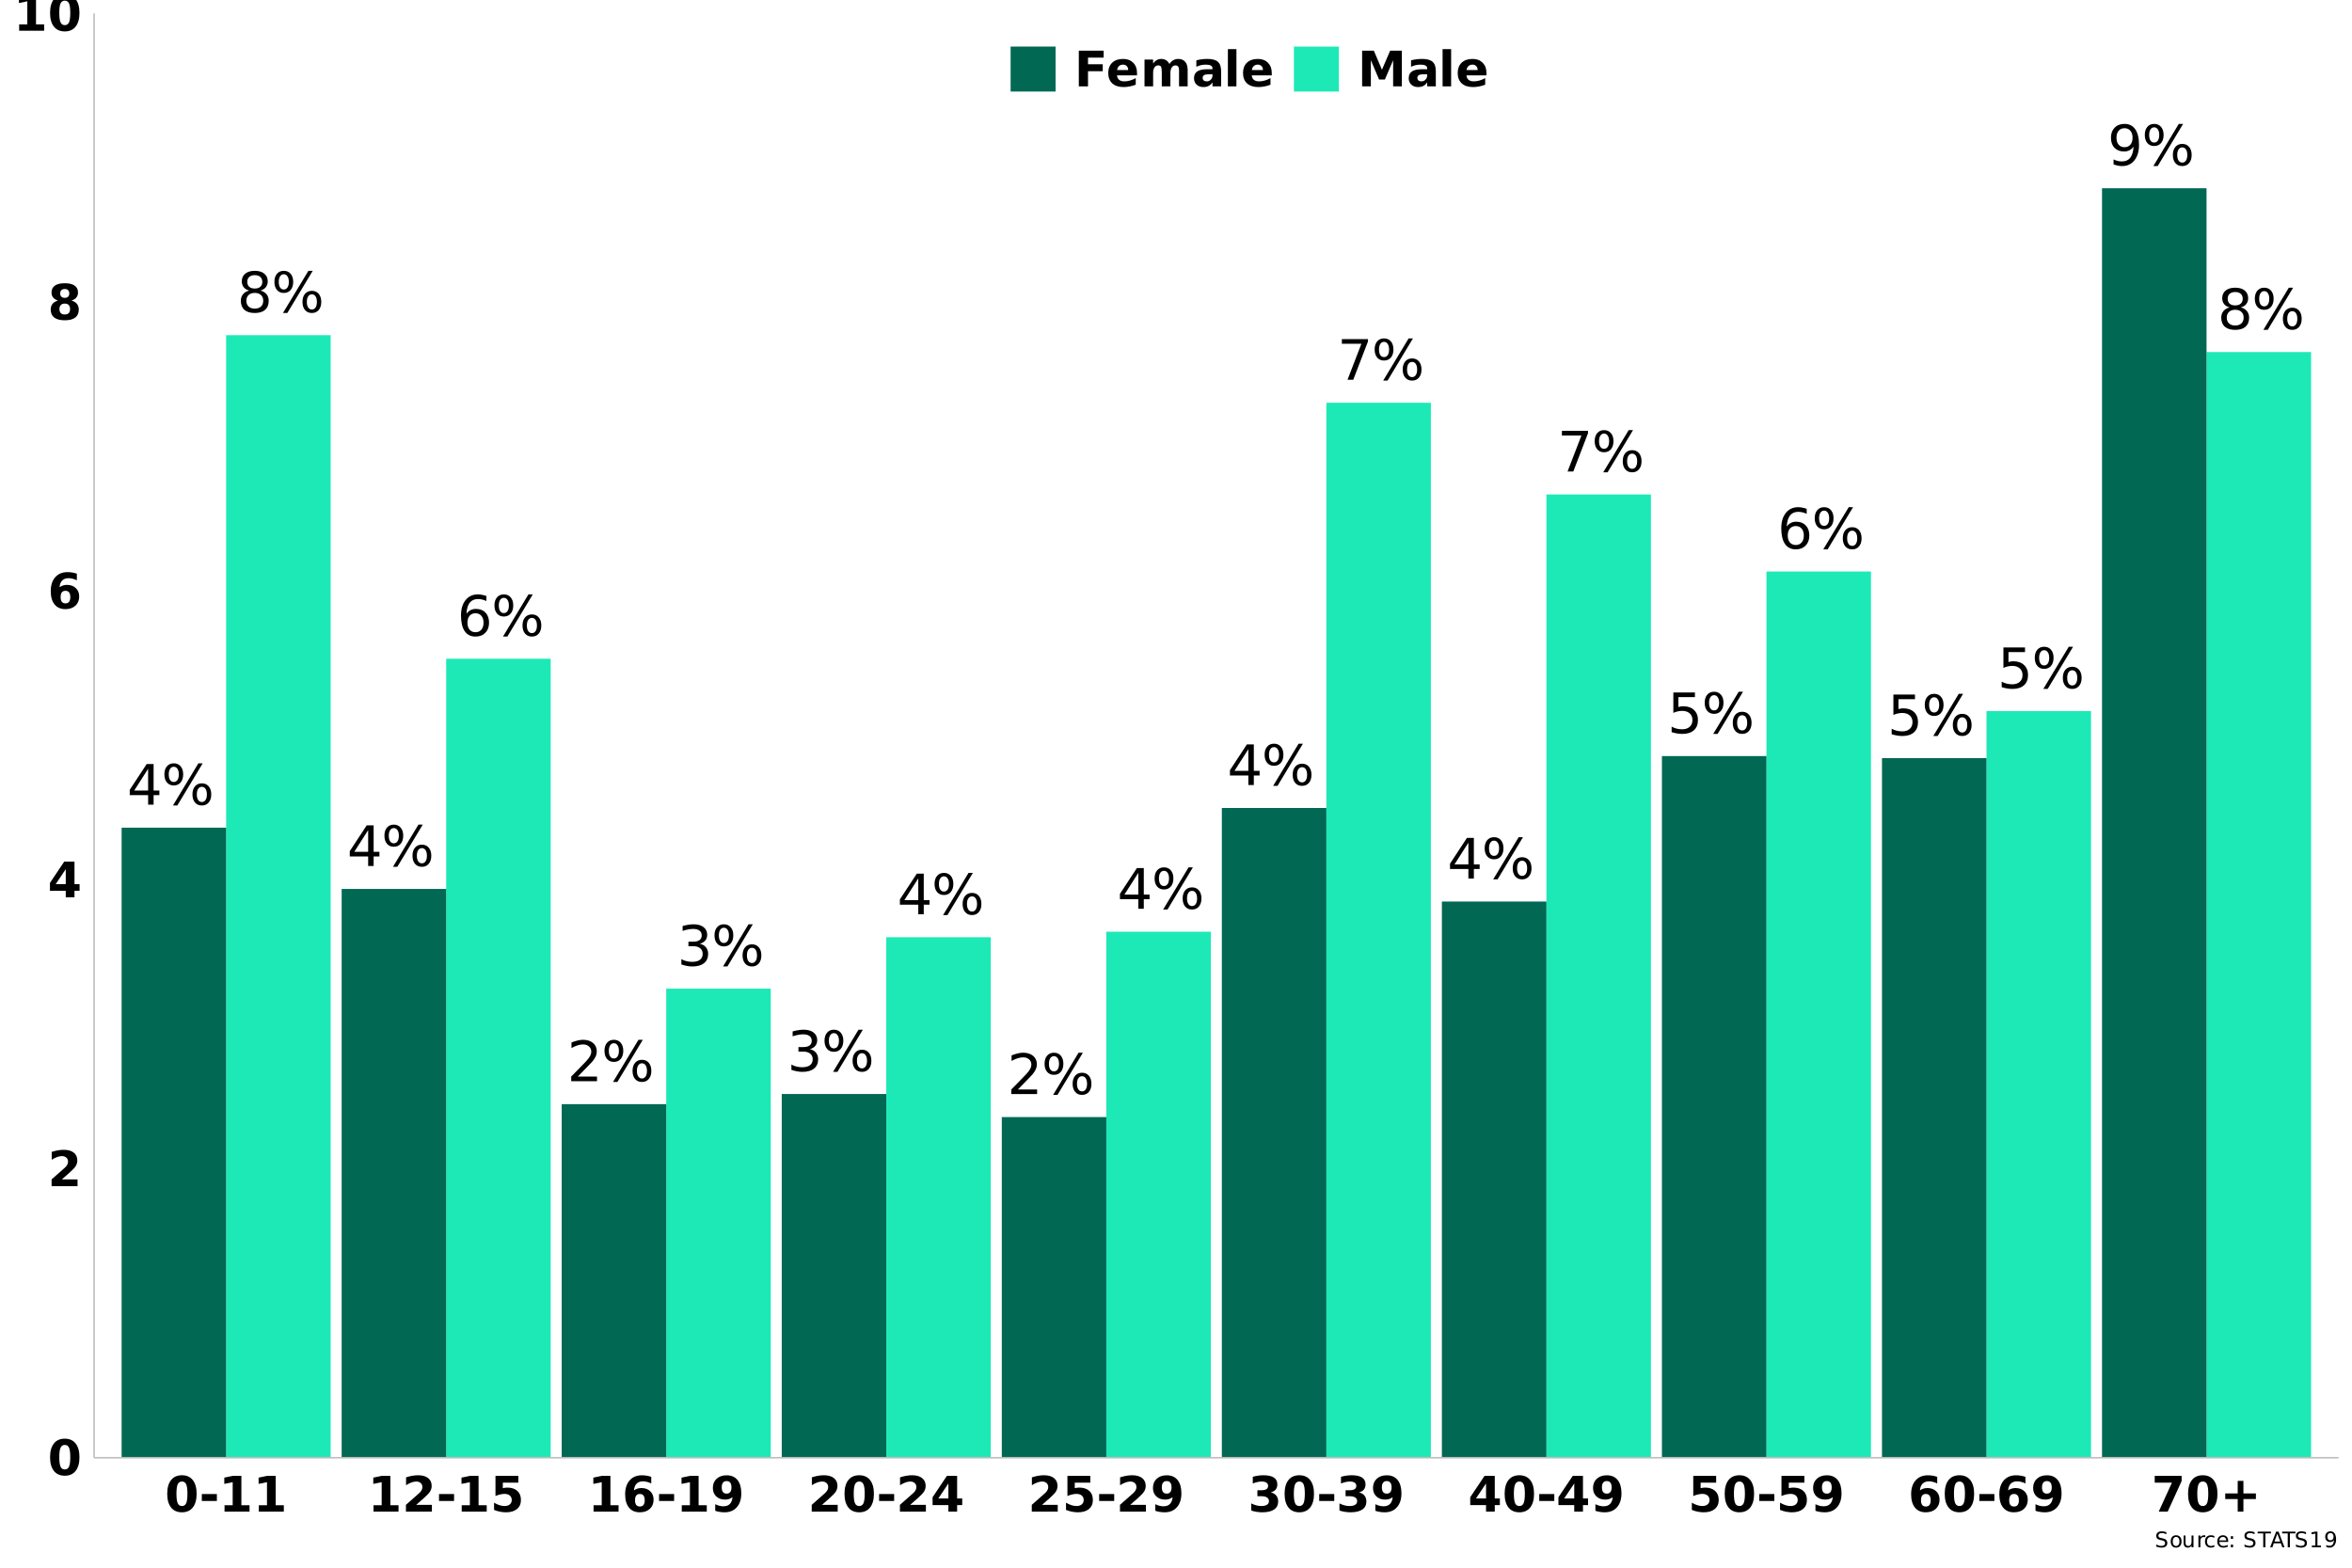
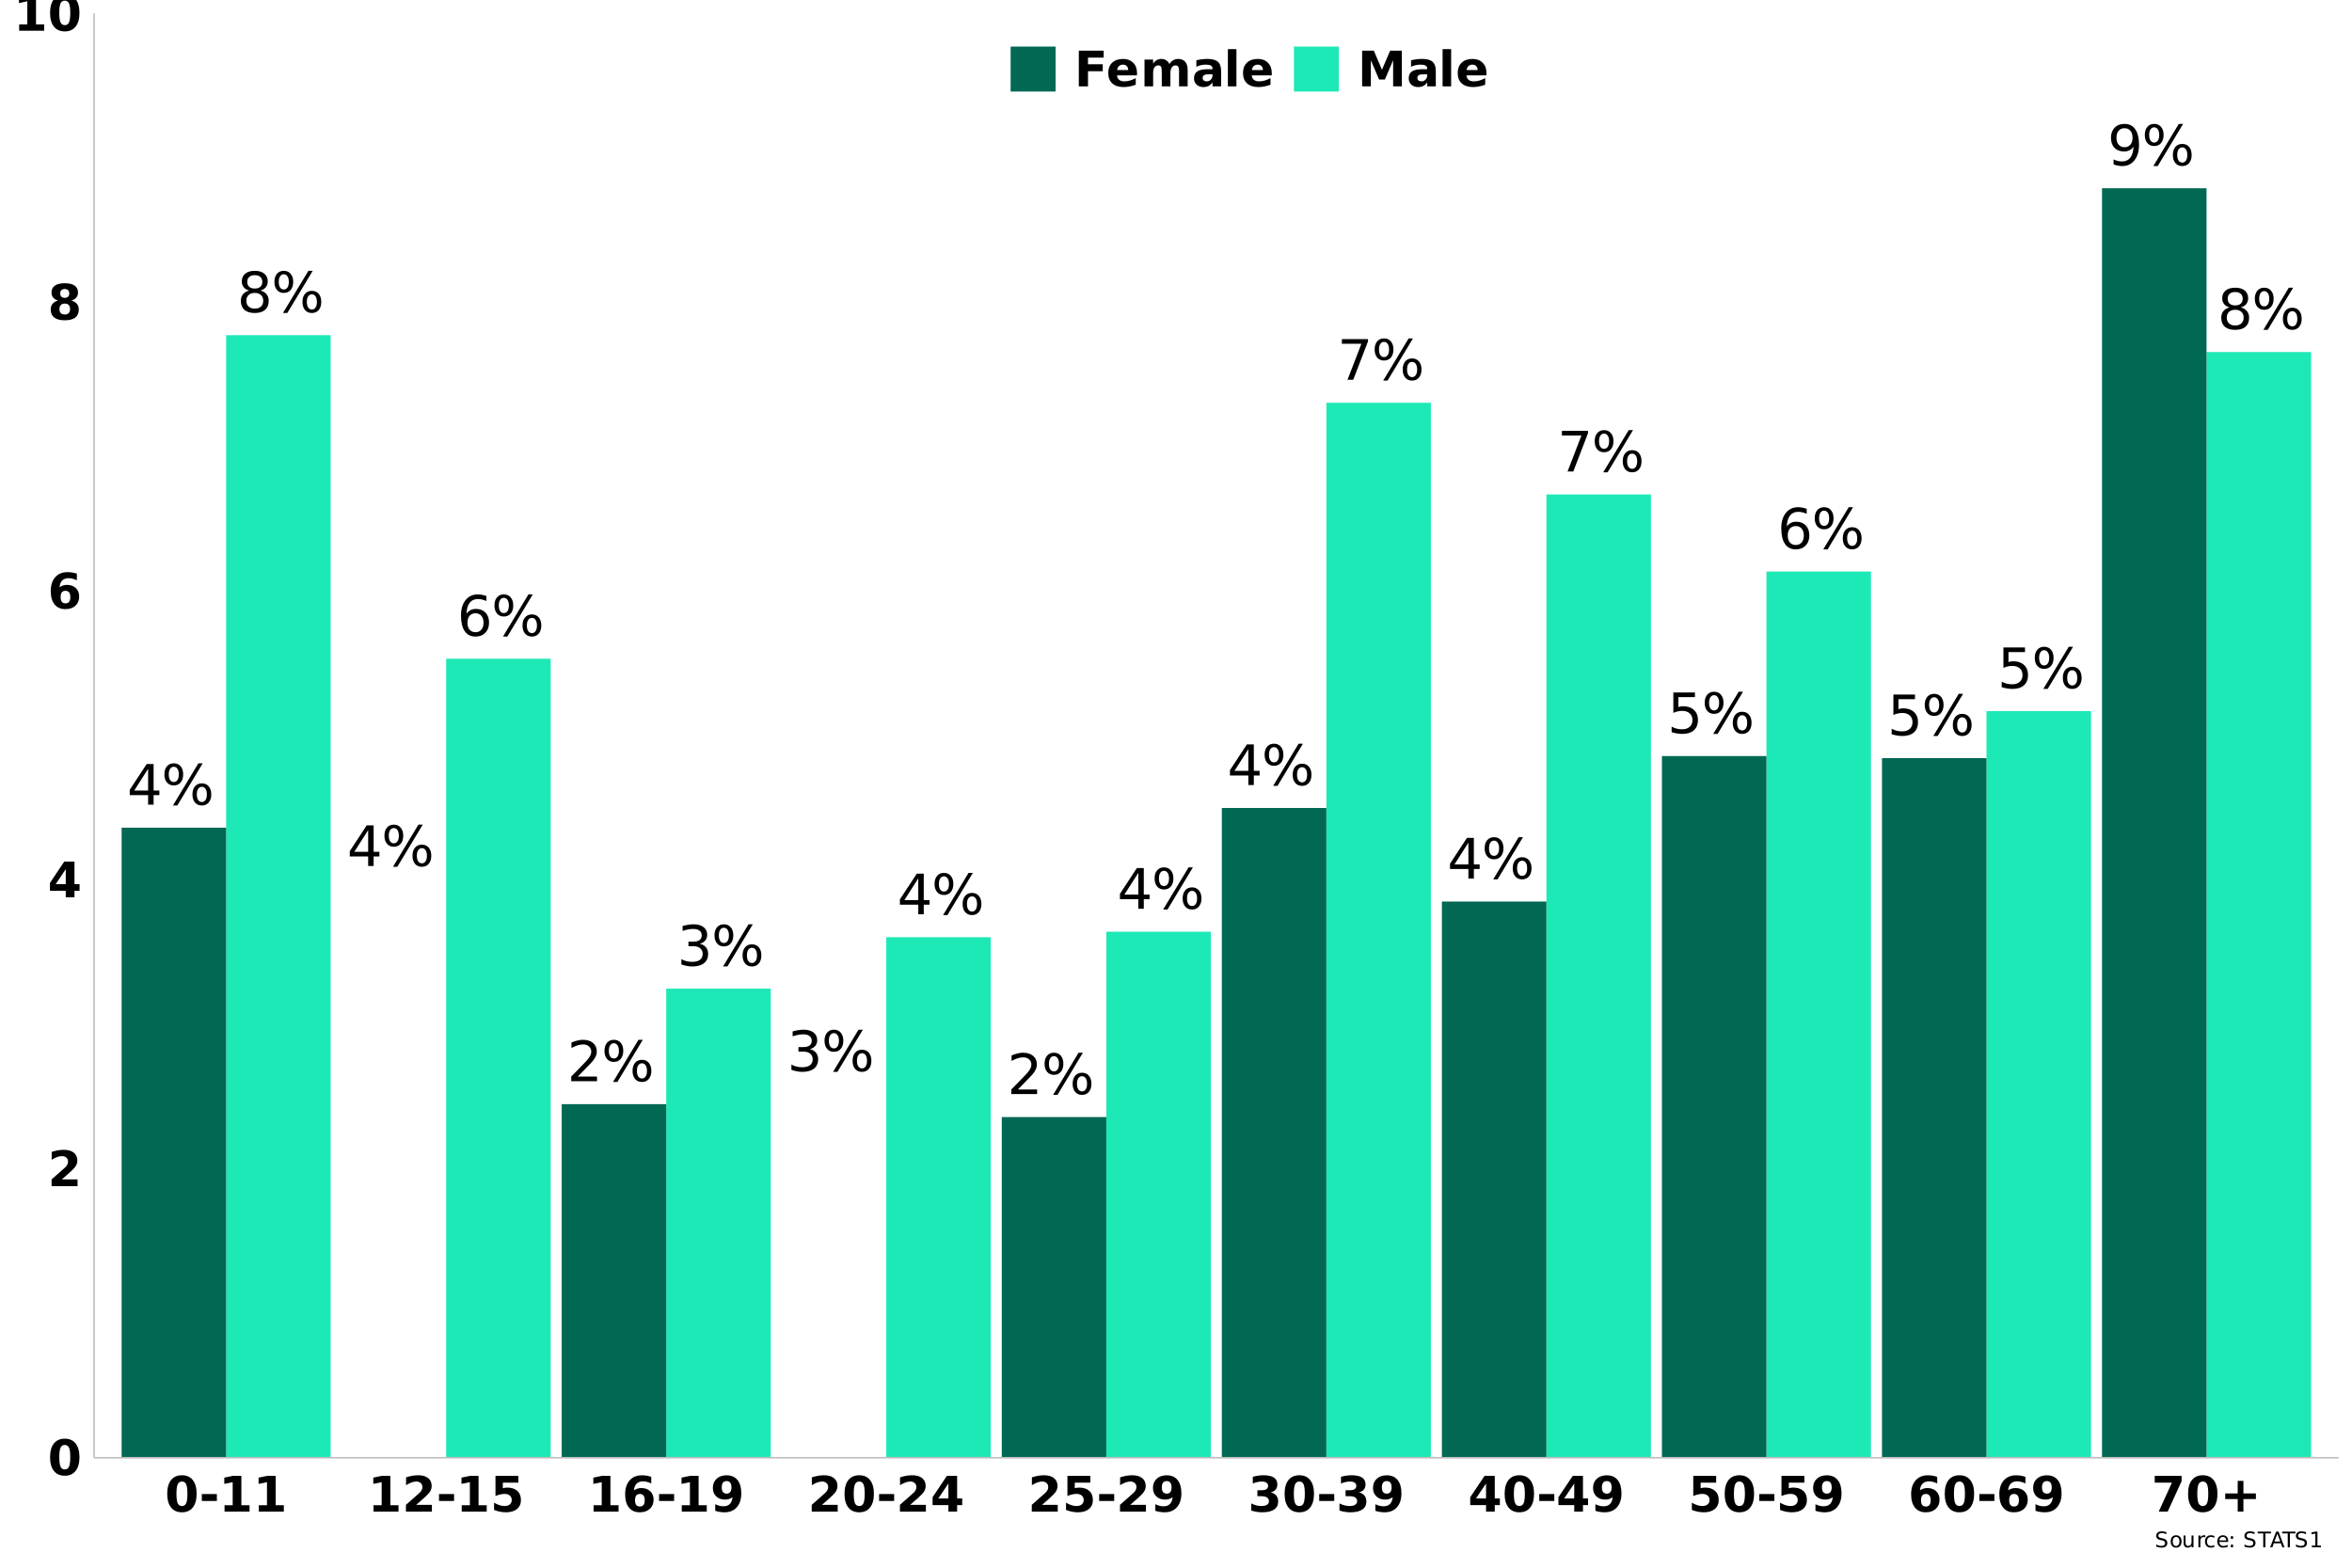
<svg xmlns="http://www.w3.org/2000/svg" xmlns:xlink="http://www.w3.org/1999/xlink" width="960" height="640" viewBox="0 0 960 640">
  <defs>
    <g>
      <g id="glyph-0-0">
        <path d="M 7.234 -7.875 C 6.172 -7.875 5.332 -7.586 4.719 -7.016 C 4.102 -6.453 3.797 -5.672 3.797 -4.672 C 3.797 -3.672 4.102 -2.883 4.719 -2.312 C 5.332 -1.738 6.172 -1.453 7.234 -1.453 C 8.305 -1.453 9.148 -1.738 9.766 -2.312 C 10.379 -2.883 10.688 -3.672 10.688 -4.672 C 10.688 -5.672 10.379 -6.453 9.766 -7.016 C 9.148 -7.586 8.305 -7.875 7.234 -7.875 Z M 4.984 -8.844 C 4.023 -9.07 3.273 -9.516 2.734 -10.172 C 2.203 -10.836 1.938 -11.645 1.938 -12.594 C 1.938 -13.914 2.406 -14.961 3.344 -15.734 C 4.289 -16.504 5.586 -16.891 7.234 -16.891 C 8.891 -16.891 10.188 -16.504 11.125 -15.734 C 12.062 -14.961 12.531 -13.914 12.531 -12.594 C 12.531 -11.645 12.258 -10.836 11.719 -10.172 C 11.188 -9.516 10.445 -9.07 9.5 -8.844 C 10.57 -8.582 11.41 -8.086 12.016 -7.359 C 12.617 -6.629 12.922 -5.734 12.922 -4.672 C 12.922 -3.055 12.43 -1.816 11.453 -0.953 C 10.473 -0.098 9.066 0.328 7.234 0.328 C 5.398 0.328 3.992 -0.098 3.016 -0.953 C 2.035 -1.816 1.547 -3.055 1.547 -4.672 C 1.547 -5.734 1.848 -6.629 2.453 -7.359 C 3.066 -8.086 3.91 -8.582 4.984 -8.844 Z M 4.172 -12.391 C 4.172 -11.523 4.438 -10.852 4.969 -10.375 C 5.508 -9.895 6.266 -9.656 7.234 -9.656 C 8.203 -9.656 8.957 -9.895 9.5 -10.375 C 10.039 -10.852 10.312 -11.523 10.312 -12.391 C 10.312 -13.242 10.039 -13.91 9.5 -14.391 C 8.957 -14.879 8.203 -15.125 7.234 -15.125 C 6.266 -15.125 5.508 -14.879 4.969 -14.391 C 4.438 -13.91 4.172 -13.242 4.172 -12.391 Z M 4.172 -12.391 " />
      </g>
      <g id="glyph-0-1">
        <path d="M 16.547 -7.297 C 15.898 -7.297 15.395 -7.02 15.031 -6.469 C 14.664 -5.926 14.484 -5.164 14.484 -4.188 C 14.484 -3.227 14.664 -2.473 15.031 -1.922 C 15.395 -1.367 15.898 -1.094 16.547 -1.094 C 17.18 -1.094 17.68 -1.367 18.047 -1.922 C 18.41 -2.473 18.594 -3.227 18.594 -4.188 C 18.594 -5.156 18.41 -5.914 18.047 -6.469 C 17.68 -7.02 17.18 -7.297 16.547 -7.297 Z M 16.547 -8.719 C 17.723 -8.719 18.656 -8.305 19.344 -7.484 C 20.031 -6.672 20.375 -5.57 20.375 -4.188 C 20.375 -2.801 20.023 -1.703 19.328 -0.891 C 18.641 -0.078 17.711 0.328 16.547 0.328 C 15.359 0.328 14.422 -0.078 13.734 -0.891 C 13.047 -1.703 12.703 -2.801 12.703 -4.188 C 12.703 -5.582 13.047 -6.688 13.734 -7.5 C 14.43 -8.312 15.367 -8.719 16.547 -8.719 Z M 5.078 -15.484 C 4.441 -15.484 3.941 -15.207 3.578 -14.656 C 3.211 -14.102 3.031 -13.348 3.031 -12.391 C 3.031 -11.41 3.207 -10.645 3.562 -10.094 C 3.926 -9.539 4.43 -9.266 5.078 -9.266 C 5.723 -9.266 6.227 -9.539 6.594 -10.094 C 6.957 -10.645 7.141 -11.41 7.141 -12.391 C 7.141 -13.336 6.953 -14.086 6.578 -14.641 C 6.211 -15.203 5.711 -15.484 5.078 -15.484 Z M 15.125 -16.891 L 16.891 -16.891 L 6.516 0.328 L 4.734 0.328 Z M 5.078 -16.891 C 6.254 -16.891 7.188 -16.484 7.875 -15.672 C 8.57 -14.867 8.922 -13.773 8.922 -12.391 C 8.922 -10.984 8.57 -9.875 7.875 -9.062 C 7.188 -8.258 6.254 -7.859 5.078 -7.859 C 3.898 -7.859 2.969 -8.266 2.281 -9.078 C 1.594 -9.891 1.25 -10.992 1.25 -12.391 C 1.25 -13.766 1.594 -14.859 2.281 -15.672 C 2.977 -16.484 3.91 -16.891 5.078 -16.891 Z M 5.078 -16.891 " />
      </g>
      <g id="glyph-0-2">
        <path d="M 8.609 -14.641 L 2.938 -5.781 L 8.609 -5.781 Z M 8.016 -16.594 L 10.844 -16.594 L 10.844 -5.781 L 13.203 -5.781 L 13.203 -3.906 L 10.844 -3.906 L 10.844 0 L 8.609 0 L 8.609 -3.906 L 1.109 -3.906 L 1.109 -6.078 Z M 8.016 -16.594 " />
      </g>
      <g id="glyph-0-3">
        <path d="M 7.516 -9.188 C 6.504 -9.188 5.703 -8.844 5.109 -8.156 C 4.523 -7.469 4.234 -6.523 4.234 -5.328 C 4.234 -4.129 4.523 -3.18 5.109 -2.484 C 5.703 -1.797 6.504 -1.453 7.516 -1.453 C 8.523 -1.453 9.32 -1.797 9.906 -2.484 C 10.5 -3.18 10.797 -4.129 10.797 -5.328 C 10.797 -6.523 10.5 -7.469 9.906 -8.156 C 9.32 -8.844 8.523 -9.188 7.516 -9.188 Z M 11.969 -16.234 L 11.969 -14.188 C 11.406 -14.445 10.836 -14.645 10.266 -14.781 C 9.691 -14.926 9.125 -15 8.562 -15 C 7.082 -15 5.945 -14.5 5.156 -13.5 C 4.375 -12.5 3.93 -10.988 3.828 -8.969 C 4.266 -9.613 4.812 -10.109 5.469 -10.453 C 6.125 -10.797 6.848 -10.969 7.641 -10.969 C 9.316 -10.969 10.633 -10.461 11.594 -9.453 C 12.562 -8.441 13.047 -7.066 13.047 -5.328 C 13.047 -3.617 12.539 -2.25 11.531 -1.219 C 10.531 -0.188 9.191 0.328 7.516 0.328 C 5.598 0.328 4.129 -0.406 3.109 -1.875 C 2.098 -3.352 1.594 -5.488 1.594 -8.281 C 1.594 -10.906 2.211 -12.992 3.453 -14.547 C 4.703 -16.109 6.375 -16.891 8.469 -16.891 C 9.031 -16.891 9.598 -16.832 10.172 -16.719 C 10.742 -16.613 11.344 -16.453 11.969 -16.234 Z M 11.969 -16.234 " />
      </g>
      <g id="glyph-0-4">
        <path d="M 9.234 -8.953 C 10.305 -8.723 11.145 -8.242 11.75 -7.516 C 12.352 -6.785 12.656 -5.891 12.656 -4.828 C 12.656 -3.191 12.094 -1.922 10.969 -1.016 C 9.844 -0.117 8.242 0.328 6.172 0.328 C 5.473 0.328 4.754 0.254 4.016 0.109 C 3.273 -0.023 2.516 -0.227 1.734 -0.5 L 1.734 -2.672 C 2.359 -2.305 3.039 -2.031 3.781 -1.844 C 4.52 -1.656 5.297 -1.562 6.109 -1.562 C 7.516 -1.562 8.582 -1.836 9.312 -2.391 C 10.051 -2.953 10.422 -3.766 10.422 -4.828 C 10.422 -5.805 10.078 -6.57 9.391 -7.125 C 8.711 -7.676 7.758 -7.953 6.531 -7.953 L 4.609 -7.953 L 4.609 -9.797 L 6.625 -9.797 C 7.727 -9.797 8.57 -10.016 9.156 -10.453 C 9.738 -10.891 10.031 -11.523 10.031 -12.359 C 10.031 -13.211 9.727 -13.863 9.125 -14.312 C 8.52 -14.77 7.656 -15 6.531 -15 C 5.914 -15 5.254 -14.93 4.547 -14.797 C 3.848 -14.672 3.078 -14.469 2.234 -14.188 L 2.234 -16.188 C 3.086 -16.426 3.883 -16.602 4.625 -16.719 C 5.375 -16.832 6.078 -16.891 6.734 -16.891 C 8.441 -16.891 9.789 -16.504 10.781 -15.734 C 11.77 -14.961 12.266 -13.914 12.266 -12.594 C 12.266 -11.676 12 -10.898 11.469 -10.266 C 10.945 -9.629 10.203 -9.191 9.234 -8.953 Z M 9.234 -8.953 " />
      </g>
      <g id="glyph-0-5">
        <path d="M 4.375 -1.891 L 12.203 -1.891 L 12.203 0 L 1.672 0 L 1.672 -1.891 C 2.523 -2.773 3.688 -3.957 5.156 -5.438 C 6.625 -6.926 7.547 -7.883 7.922 -8.312 C 8.641 -9.125 9.141 -9.805 9.422 -10.359 C 9.711 -10.922 9.859 -11.473 9.859 -12.016 C 9.859 -12.898 9.547 -13.617 8.922 -14.172 C 8.305 -14.723 7.504 -15 6.516 -15 C 5.805 -15 5.062 -14.875 4.281 -14.625 C 3.5 -14.383 2.664 -14.02 1.781 -13.531 L 1.781 -15.797 C 2.688 -16.16 3.531 -16.43 4.312 -16.609 C 5.094 -16.797 5.812 -16.891 6.469 -16.891 C 8.188 -16.891 9.555 -16.457 10.578 -15.594 C 11.598 -14.738 12.109 -13.594 12.109 -12.156 C 12.109 -11.477 11.977 -10.832 11.719 -10.219 C 11.469 -9.602 11.008 -8.883 10.344 -8.062 C 10.156 -7.844 9.562 -7.219 8.562 -6.188 C 7.57 -5.164 6.176 -3.734 4.375 -1.891 Z M 4.375 -1.891 " />
      </g>
      <g id="glyph-0-6">
        <path d="M 1.875 -16.594 L 12.531 -16.594 L 12.531 -15.641 L 6.516 0 L 4.172 0 L 9.844 -14.703 L 1.875 -14.703 Z M 1.875 -16.594 " />
      </g>
      <g id="glyph-0-7">
        <path d="M 2.453 -16.594 L 11.266 -16.594 L 11.266 -14.703 L 4.516 -14.703 L 4.516 -10.641 C 4.836 -10.754 5.16 -10.836 5.484 -10.891 C 5.816 -10.941 6.145 -10.969 6.469 -10.969 C 8.32 -10.969 9.789 -10.457 10.875 -9.438 C 11.957 -8.426 12.5 -7.055 12.5 -5.328 C 12.5 -3.535 11.941 -2.145 10.828 -1.156 C 9.711 -0.164 8.145 0.328 6.125 0.328 C 5.426 0.328 4.711 0.266 3.984 0.141 C 3.266 0.023 2.52 -0.148 1.75 -0.391 L 1.75 -2.641 C 2.414 -2.273 3.102 -2.004 3.812 -1.828 C 4.531 -1.648 5.285 -1.562 6.078 -1.562 C 7.359 -1.562 8.375 -1.898 9.125 -2.578 C 9.875 -3.254 10.25 -4.172 10.25 -5.328 C 10.25 -6.484 9.875 -7.395 9.125 -8.062 C 8.375 -8.738 7.359 -9.078 6.078 -9.078 C 5.484 -9.078 4.883 -9.008 4.281 -8.875 C 3.688 -8.75 3.078 -8.547 2.453 -8.266 Z M 2.453 -16.594 " />
      </g>
      <g id="glyph-0-8">
        <path d="M 2.5 -0.344 L 2.5 -2.391 C 3.062 -2.117 3.629 -1.91 4.203 -1.766 C 4.785 -1.629 5.352 -1.562 5.906 -1.562 C 7.395 -1.562 8.531 -2.062 9.312 -3.062 C 10.094 -4.062 10.539 -5.578 10.656 -7.609 C 10.219 -6.961 9.672 -6.469 9.016 -6.125 C 8.359 -5.789 7.629 -5.625 6.828 -5.625 C 5.16 -5.625 3.844 -6.125 2.875 -7.125 C 1.914 -8.133 1.438 -9.508 1.438 -11.25 C 1.438 -12.957 1.938 -14.32 2.938 -15.344 C 3.945 -16.375 5.289 -16.891 6.969 -16.891 C 8.883 -16.891 10.348 -16.156 11.359 -14.688 C 12.379 -13.219 12.891 -11.082 12.891 -8.281 C 12.891 -5.664 12.266 -3.578 11.016 -2.016 C 9.773 -0.453 8.109 0.328 6.016 0.328 C 5.453 0.328 4.879 0.27 4.297 0.156 C 3.723 0.039 3.125 -0.125 2.5 -0.344 Z M 6.969 -7.375 C 7.977 -7.375 8.773 -7.719 9.359 -8.406 C 9.953 -9.102 10.25 -10.051 10.25 -11.25 C 10.25 -12.445 9.953 -13.391 9.359 -14.078 C 8.773 -14.773 7.977 -15.125 6.969 -15.125 C 5.957 -15.125 5.156 -14.773 4.562 -14.078 C 3.977 -13.391 3.688 -12.445 3.688 -11.25 C 3.688 -10.051 3.977 -9.102 4.562 -8.406 C 5.156 -7.719 5.957 -7.375 6.969 -7.375 Z M 6.969 -7.375 " />
      </g>
      <g id="glyph-1-0">
        <path d="M 9.203 -7.312 C 9.203 -9.133 9.031 -10.414 8.688 -11.156 C 8.344 -11.906 7.77 -12.281 6.969 -12.281 C 6.156 -12.281 5.578 -11.906 5.234 -11.156 C 4.891 -10.414 4.719 -9.133 4.719 -7.312 C 4.719 -5.469 4.891 -4.164 5.234 -3.406 C 5.578 -2.656 6.156 -2.281 6.969 -2.281 C 7.77 -2.281 8.344 -2.656 8.688 -3.406 C 9.031 -4.164 9.203 -5.469 9.203 -7.312 Z M 12.953 -7.281 C 12.953 -4.863 12.43 -3 11.391 -1.688 C 10.348 -0.375 8.875 0.281 6.969 0.281 C 5.039 0.281 3.555 -0.375 2.516 -1.688 C 1.473 -3 0.953 -4.863 0.953 -7.281 C 0.953 -9.695 1.473 -11.562 2.516 -12.875 C 3.555 -14.188 5.039 -14.844 6.969 -14.844 C 8.875 -14.844 10.348 -14.188 11.391 -12.875 C 12.43 -11.562 12.953 -9.695 12.953 -7.281 Z M 12.953 -7.281 " />
      </g>
      <g id="glyph-1-1">
        <path d="M 5.766 -2.766 L 12.172 -2.766 L 12.172 0 L 1.578 0 L 1.578 -2.766 L 6.906 -7.469 C 7.383 -7.895 7.734 -8.312 7.953 -8.719 C 8.18 -9.133 8.297 -9.562 8.297 -10 C 8.297 -10.688 8.066 -11.238 7.609 -11.656 C 7.148 -12.07 6.539 -12.281 5.781 -12.281 C 5.195 -12.281 4.555 -12.156 3.859 -11.906 C 3.16 -11.656 2.414 -11.281 1.625 -10.781 L 1.625 -13.984 C 2.469 -14.266 3.301 -14.477 4.125 -14.625 C 4.957 -14.77 5.77 -14.844 6.562 -14.844 C 8.312 -14.844 9.664 -14.457 10.625 -13.688 C 11.594 -12.926 12.078 -11.859 12.078 -10.484 C 12.078 -9.68 11.867 -8.938 11.453 -8.25 C 11.047 -7.57 10.188 -6.656 8.875 -5.5 Z M 5.766 -2.766 " />
      </g>
      <g id="glyph-1-2">
        <path d="M 7.359 -11.484 L 3.25 -5.375 L 7.359 -5.375 Z M 6.734 -14.578 L 10.922 -14.578 L 10.922 -5.375 L 13 -5.375 L 13 -2.656 L 10.922 -2.656 L 10.922 0 L 7.359 0 L 7.359 -2.656 L 0.906 -2.656 L 0.906 -5.875 Z M 6.734 -14.578 " />
      </g>
      <g id="glyph-1-3">
        <path d="M 7.234 -7.203 C 6.578 -7.203 6.082 -6.988 5.75 -6.562 C 5.426 -6.133 5.266 -5.492 5.266 -4.641 C 5.266 -3.785 5.426 -3.145 5.75 -2.719 C 6.082 -2.289 6.578 -2.078 7.234 -2.078 C 7.898 -2.078 8.395 -2.289 8.719 -2.719 C 9.051 -3.145 9.219 -3.785 9.219 -4.641 C 9.219 -5.492 9.051 -6.133 8.719 -6.562 C 8.395 -6.988 7.898 -7.203 7.234 -7.203 Z M 11.891 -14.203 L 11.891 -11.5 C 11.266 -11.789 10.676 -12.004 10.125 -12.141 C 9.582 -12.285 9.051 -12.359 8.531 -12.359 C 7.414 -12.359 6.547 -12.047 5.922 -11.422 C 5.297 -10.805 4.93 -9.883 4.828 -8.656 C 5.254 -8.977 5.719 -9.219 6.219 -9.375 C 6.719 -9.539 7.266 -9.625 7.859 -9.625 C 9.348 -9.625 10.551 -9.188 11.469 -8.312 C 12.383 -7.438 12.844 -6.297 12.844 -4.891 C 12.844 -3.328 12.332 -2.07 11.312 -1.125 C 10.289 -0.188 8.922 0.281 7.203 0.281 C 5.305 0.281 3.836 -0.359 2.797 -1.641 C 1.754 -2.922 1.234 -4.734 1.234 -7.078 C 1.234 -9.484 1.844 -11.375 3.062 -12.75 C 4.281 -14.133 5.945 -14.828 8.062 -14.828 C 8.727 -14.828 9.375 -14.773 10 -14.672 C 10.633 -14.566 11.266 -14.41 11.891 -14.203 Z M 11.891 -14.203 " />
      </g>
      <g id="glyph-1-4">
        <path d="M 6.969 -6.531 C 6.258 -6.531 5.719 -6.336 5.344 -5.953 C 4.969 -5.566 4.781 -5.016 4.781 -4.297 C 4.781 -3.578 4.969 -3.023 5.344 -2.641 C 5.719 -2.266 6.258 -2.078 6.969 -2.078 C 7.664 -2.078 8.195 -2.266 8.562 -2.641 C 8.938 -3.023 9.125 -3.578 9.125 -4.297 C 9.125 -5.016 8.938 -5.566 8.562 -5.953 C 8.195 -6.336 7.664 -6.531 6.969 -6.531 Z M 4.219 -7.766 C 3.332 -8.035 2.664 -8.445 2.219 -9 C 1.77 -9.551 1.547 -10.238 1.547 -11.062 C 1.547 -12.289 2.004 -13.227 2.922 -13.875 C 3.836 -14.52 5.188 -14.844 6.969 -14.844 C 8.727 -14.844 10.066 -14.52 10.984 -13.875 C 11.898 -13.238 12.359 -12.301 12.359 -11.062 C 12.359 -10.238 12.129 -9.551 11.672 -9 C 11.223 -8.445 10.555 -8.035 9.672 -7.766 C 10.66 -7.492 11.406 -7.051 11.906 -6.438 C 12.414 -5.82 12.672 -5.047 12.672 -4.109 C 12.672 -2.66 12.191 -1.566 11.234 -0.828 C 10.273 -0.086 8.852 0.281 6.969 0.281 C 5.07 0.281 3.641 -0.086 2.672 -0.828 C 1.703 -1.566 1.219 -2.66 1.219 -4.109 C 1.219 -5.047 1.469 -5.82 1.969 -6.438 C 2.477 -7.051 3.227 -7.492 4.219 -7.766 Z M 5.094 -10.688 C 5.094 -10.102 5.254 -9.656 5.578 -9.344 C 5.898 -9.031 6.363 -8.875 6.969 -8.875 C 7.551 -8.875 8 -9.031 8.312 -9.344 C 8.633 -9.656 8.797 -10.102 8.797 -10.688 C 8.797 -11.258 8.633 -11.703 8.312 -12.016 C 8 -12.328 7.551 -12.484 6.969 -12.484 C 6.363 -12.484 5.898 -12.328 5.578 -12.016 C 5.254 -11.703 5.094 -11.258 5.094 -10.688 Z M 5.094 -10.688 " />
      </g>
      <g id="glyph-1-5">
        <path d="M 2.344 -2.594 L 5.672 -2.594 L 5.672 -12.016 L 2.25 -11.312 L 2.25 -13.875 L 5.641 -14.578 L 9.219 -14.578 L 9.219 -2.594 L 12.547 -2.594 L 12.547 0 L 2.344 0 Z M 2.344 -2.594 " />
      </g>
      <g id="glyph-1-6">
        <path d="M 1.078 -7.172 L 7.219 -7.172 L 7.219 -4.344 L 1.078 -4.344 Z M 1.078 -7.172 " />
      </g>
      <g id="glyph-1-7">
        <path d="M 2.125 -14.578 L 11.469 -14.578 L 11.469 -11.812 L 5.125 -11.812 L 5.125 -9.562 C 5.406 -9.633 5.691 -9.691 5.984 -9.734 C 6.273 -9.785 6.578 -9.812 6.891 -9.812 C 8.66 -9.812 10.039 -9.363 11.031 -8.469 C 12.02 -7.582 12.516 -6.344 12.516 -4.75 C 12.516 -3.176 11.973 -1.941 10.891 -1.047 C 9.816 -0.16 8.328 0.281 6.422 0.281 C 5.586 0.281 4.766 0.195 3.953 0.031 C 3.148 -0.125 2.348 -0.363 1.547 -0.688 L 1.547 -3.641 C 2.336 -3.18 3.086 -2.836 3.797 -2.609 C 4.516 -2.391 5.191 -2.281 5.828 -2.281 C 6.734 -2.281 7.445 -2.5 7.969 -2.938 C 8.5 -3.383 8.766 -3.988 8.766 -4.75 C 8.766 -5.52 8.5 -6.125 7.969 -6.562 C 7.445 -7.008 6.734 -7.234 5.828 -7.234 C 5.285 -7.234 4.707 -7.16 4.094 -7.016 C 3.477 -6.879 2.82 -6.664 2.125 -6.375 Z M 2.125 -14.578 " />
      </g>
      <g id="glyph-1-8">
        <path d="M 2 -0.328 L 2 -3.016 C 2.602 -2.734 3.176 -2.52 3.719 -2.375 C 4.27 -2.238 4.812 -2.172 5.344 -2.172 C 6.457 -2.172 7.328 -2.484 7.953 -3.109 C 8.578 -3.734 8.945 -4.656 9.062 -5.875 C 8.625 -5.551 8.148 -5.305 7.641 -5.141 C 7.141 -4.984 6.598 -4.906 6.016 -4.906 C 4.523 -4.906 3.32 -5.336 2.406 -6.203 C 1.488 -7.078 1.031 -8.223 1.031 -9.641 C 1.031 -11.211 1.539 -12.469 2.562 -13.406 C 3.582 -14.352 4.945 -14.828 6.656 -14.828 C 8.562 -14.828 10.035 -14.188 11.078 -12.906 C 12.117 -11.625 12.641 -9.812 12.641 -7.469 C 12.641 -5.051 12.031 -3.156 10.812 -1.781 C 9.594 -0.406 7.922 0.281 5.797 0.281 C 5.117 0.281 4.469 0.227 3.844 0.125 C 3.219 0.031 2.602 -0.117 2 -0.328 Z M 6.641 -7.344 C 7.297 -7.344 7.789 -7.555 8.125 -7.984 C 8.457 -8.41 8.625 -9.051 8.625 -9.906 C 8.625 -10.75 8.457 -11.383 8.125 -11.812 C 7.789 -12.25 7.297 -12.469 6.641 -12.469 C 5.984 -12.469 5.488 -12.25 5.156 -11.812 C 4.82 -11.383 4.656 -10.75 4.656 -9.906 C 4.656 -9.051 4.82 -8.41 5.156 -7.984 C 5.488 -7.555 5.984 -7.344 6.641 -7.344 Z M 6.641 -7.344 " />
      </g>
      <g id="glyph-1-9">
        <path d="M 9.312 -7.859 C 10.301 -7.609 11.051 -7.164 11.562 -6.531 C 12.07 -5.906 12.328 -5.109 12.328 -4.141 C 12.328 -2.691 11.77 -1.594 10.656 -0.844 C 9.551 -0.094 7.941 0.281 5.828 0.281 C 5.078 0.281 4.32 0.219 3.562 0.094 C 2.812 -0.02 2.07 -0.195 1.344 -0.438 L 1.344 -3.344 C 2.039 -2.988 2.734 -2.723 3.422 -2.547 C 4.117 -2.367 4.805 -2.281 5.484 -2.281 C 6.473 -2.281 7.234 -2.453 7.766 -2.797 C 8.297 -3.141 8.562 -3.633 8.562 -4.281 C 8.562 -4.945 8.289 -5.445 7.75 -5.781 C 7.207 -6.125 6.406 -6.297 5.344 -6.297 L 3.844 -6.297 L 3.844 -8.719 L 5.422 -8.719 C 6.367 -8.719 7.07 -8.863 7.531 -9.156 C 7.988 -9.457 8.219 -9.91 8.219 -10.516 C 8.219 -11.078 7.992 -11.508 7.547 -11.812 C 7.098 -12.125 6.461 -12.281 5.641 -12.281 C 5.035 -12.281 4.422 -12.207 3.797 -12.062 C 3.18 -11.926 2.57 -11.727 1.969 -11.469 L 1.969 -14.219 C 2.707 -14.426 3.441 -14.582 4.172 -14.688 C 4.898 -14.789 5.613 -14.844 6.312 -14.844 C 8.207 -14.844 9.625 -14.531 10.562 -13.906 C 11.508 -13.289 11.984 -12.359 11.984 -11.109 C 11.984 -10.254 11.758 -9.551 11.312 -9 C 10.863 -8.457 10.195 -8.078 9.312 -7.859 Z M 9.312 -7.859 " />
      </g>
      <g id="glyph-1-10">
        <path d="M 1.344 -14.578 L 12.328 -14.578 L 12.328 -12.469 L 6.641 0 L 2.984 0 L 8.359 -11.812 L 1.344 -11.812 Z M 1.344 -14.578 " />
      </g>
      <g id="glyph-1-11">
        <path d="M 9.547 -12.547 L 9.547 -7.422 L 14.641 -7.422 L 14.641 -5.125 L 9.547 -5.125 L 9.547 0 L 7.219 0 L 7.219 -5.125 L 2.125 -5.125 L 2.125 -7.422 L 7.219 -7.422 L 7.219 -12.547 Z M 9.547 -12.547 " />
      </g>
      <g id="glyph-1-12">
        <path d="M 1.844 -14.578 L 11.984 -14.578 L 11.984 -11.734 L 5.594 -11.734 L 5.594 -9.031 L 11.609 -9.031 L 11.609 -6.188 L 5.594 -6.188 L 5.594 0 L 1.844 0 Z M 1.844 -14.578 " />
      </g>
      <g id="glyph-1-13">
        <path d="M 12.594 -5.5 L 12.594 -4.5 L 4.422 -4.5 C 4.504 -3.676 4.801 -3.062 5.312 -2.656 C 5.82 -2.25 6.531 -2.047 7.438 -2.047 C 8.176 -2.047 8.93 -2.156 9.703 -2.375 C 10.473 -2.594 11.266 -2.922 12.078 -3.359 L 12.078 -0.672 C 11.254 -0.359 10.426 -0.125 9.594 0.031 C 8.77 0.195 7.945 0.281 7.125 0.281 C 5.145 0.281 3.602 -0.219 2.5 -1.219 C 1.406 -2.227 0.859 -3.641 0.859 -5.453 C 0.859 -7.242 1.395 -8.648 2.469 -9.672 C 3.551 -10.691 5.035 -11.203 6.922 -11.203 C 8.641 -11.203 10.016 -10.68 11.047 -9.641 C 12.078 -8.609 12.594 -7.227 12.594 -5.5 Z M 9 -6.656 C 9 -7.32 8.805 -7.859 8.422 -8.266 C 8.035 -8.672 7.531 -8.875 6.906 -8.875 C 6.227 -8.875 5.676 -8.68 5.25 -8.297 C 4.832 -7.922 4.57 -7.375 4.469 -6.656 Z M 9 -6.656 " />
      </g>
      <g id="glyph-1-14">
        <path d="M 11.812 -9.125 C 12.258 -9.801 12.785 -10.316 13.391 -10.672 C 14.004 -11.023 14.676 -11.203 15.406 -11.203 C 16.656 -11.203 17.609 -10.812 18.266 -10.031 C 18.93 -9.258 19.266 -8.133 19.266 -6.656 L 19.266 0 L 15.75 0 L 15.75 -5.703 C 15.75 -5.785 15.75 -5.875 15.75 -5.969 C 15.758 -6.062 15.766 -6.191 15.766 -6.359 C 15.766 -7.129 15.648 -7.688 15.422 -8.031 C 15.191 -8.383 14.82 -8.562 14.312 -8.562 C 13.656 -8.562 13.145 -8.285 12.781 -7.734 C 12.414 -7.191 12.227 -6.406 12.219 -5.375 L 12.219 0 L 8.703 0 L 8.703 -5.703 C 8.703 -6.91 8.598 -7.688 8.391 -8.031 C 8.18 -8.383 7.812 -8.562 7.281 -8.562 C 6.602 -8.562 6.082 -8.285 5.719 -7.734 C 5.352 -7.191 5.172 -6.406 5.172 -5.375 L 5.172 0 L 1.656 0 L 1.656 -10.938 L 5.172 -10.938 L 5.172 -9.344 C 5.609 -9.957 6.102 -10.422 6.656 -10.734 C 7.207 -11.047 7.82 -11.203 8.5 -11.203 C 9.25 -11.203 9.914 -11.02 10.5 -10.656 C 11.082 -10.289 11.52 -9.781 11.812 -9.125 Z M 11.812 -9.125 " />
      </g>
      <g id="glyph-1-15">
        <path d="M 6.578 -4.922 C 5.848 -4.922 5.301 -4.797 4.938 -4.547 C 4.57 -4.305 4.391 -3.941 4.391 -3.453 C 4.391 -3.016 4.535 -2.672 4.828 -2.422 C 5.129 -2.172 5.539 -2.047 6.062 -2.047 C 6.719 -2.047 7.27 -2.281 7.719 -2.75 C 8.176 -3.219 8.406 -3.805 8.406 -4.516 L 8.406 -4.922 Z M 11.922 -6.234 L 11.922 0 L 8.406 0 L 8.406 -1.625 C 7.938 -0.957 7.406 -0.473 6.812 -0.172 C 6.227 0.129 5.516 0.281 4.672 0.281 C 3.547 0.281 2.629 -0.047 1.922 -0.703 C 1.211 -1.367 0.859 -2.227 0.859 -3.281 C 0.859 -4.562 1.297 -5.5 2.172 -6.094 C 3.055 -6.695 4.445 -7 6.344 -7 L 8.406 -7 L 8.406 -7.281 C 8.406 -7.832 8.188 -8.234 7.75 -8.484 C 7.312 -8.742 6.629 -8.875 5.703 -8.875 C 4.953 -8.875 4.254 -8.797 3.609 -8.641 C 2.961 -8.492 2.363 -8.273 1.812 -7.984 L 1.812 -10.641 C 2.562 -10.828 3.312 -10.969 4.062 -11.062 C 4.82 -11.156 5.582 -11.203 6.344 -11.203 C 8.312 -11.203 9.734 -10.812 10.609 -10.031 C 11.484 -9.258 11.922 -7.992 11.922 -6.234 Z M 11.922 -6.234 " />
      </g>
      <g id="glyph-1-16">
        <path d="M 1.688 -15.203 L 5.172 -15.203 L 5.172 0 L 1.688 0 Z M 1.688 -15.203 " />
      </g>
      <g id="glyph-1-17">
        <path d="M 1.844 -14.578 L 6.625 -14.578 L 9.938 -6.781 L 13.281 -14.578 L 18.062 -14.578 L 18.062 0 L 14.5 0 L 14.5 -10.672 L 11.141 -2.797 L 8.766 -2.797 L 5.406 -10.672 L 5.406 0 L 1.844 0 Z M 1.844 -14.578 " />
      </g>
      <g id="glyph-2-0">
        <path d="M 4.703 -6.203 L 4.703 -5.359 C 4.379 -5.516 4.07 -5.629 3.781 -5.703 C 3.488 -5.785 3.203 -5.828 2.922 -5.828 C 2.453 -5.828 2.086 -5.734 1.828 -5.547 C 1.578 -5.367 1.453 -5.109 1.453 -4.766 C 1.453 -4.484 1.535 -4.27 1.703 -4.125 C 1.879 -3.977 2.203 -3.863 2.672 -3.781 L 3.203 -3.672 C 3.848 -3.547 4.32 -3.328 4.625 -3.016 C 4.938 -2.703 5.094 -2.285 5.094 -1.766 C 5.094 -1.148 4.883 -0.68 4.469 -0.359 C 4.051 -0.035 3.441 0.125 2.641 0.125 C 2.336 0.125 2.016 0.086 1.672 0.016 C 1.328 -0.047 0.973 -0.145 0.609 -0.281 L 0.609 -1.172 C 0.961 -0.973 1.305 -0.82 1.641 -0.719 C 1.973 -0.625 2.305 -0.578 2.641 -0.578 C 3.129 -0.578 3.508 -0.672 3.781 -0.859 C 4.051 -1.055 4.188 -1.336 4.188 -1.703 C 4.188 -2.016 4.086 -2.258 3.891 -2.438 C 3.703 -2.613 3.391 -2.75 2.953 -2.844 L 2.422 -2.953 C 1.773 -3.078 1.305 -3.273 1.016 -3.547 C 0.723 -3.828 0.578 -4.211 0.578 -4.703 C 0.578 -5.266 0.773 -5.707 1.172 -6.031 C 1.578 -6.363 2.129 -6.531 2.828 -6.531 C 3.129 -6.531 3.438 -6.5 3.75 -6.438 C 4.062 -6.383 4.379 -6.305 4.703 -6.203 Z M 4.703 -6.203 " />
      </g>
      <g id="glyph-2-1">
        <path d="M 2.688 -4.25 C 2.27 -4.25 1.938 -4.082 1.688 -3.75 C 1.438 -3.426 1.312 -2.977 1.312 -2.406 C 1.312 -1.82 1.43 -1.363 1.672 -1.031 C 1.922 -0.707 2.258 -0.547 2.688 -0.547 C 3.113 -0.547 3.445 -0.711 3.688 -1.047 C 3.938 -1.379 4.062 -1.832 4.062 -2.406 C 4.062 -2.969 3.938 -3.414 3.688 -3.75 C 3.445 -4.082 3.113 -4.25 2.688 -4.25 Z M 2.688 -4.922 C 3.375 -4.922 3.914 -4.695 4.312 -4.25 C 4.707 -3.812 4.906 -3.195 4.906 -2.406 C 4.906 -1.613 4.707 -0.992 4.312 -0.547 C 3.914 -0.098 3.375 0.125 2.688 0.125 C 2 0.125 1.457 -0.098 1.062 -0.547 C 0.676 -0.992 0.484 -1.613 0.484 -2.406 C 0.484 -3.195 0.676 -3.812 1.062 -4.25 C 1.457 -4.695 2 -4.922 2.688 -4.922 Z M 2.688 -4.922 " />
      </g>
      <g id="glyph-2-2">
        <path d="M 0.75 -1.906 L 0.75 -4.812 L 1.531 -4.812 L 1.531 -1.922 C 1.531 -1.473 1.617 -1.133 1.797 -0.906 C 1.984 -0.676 2.254 -0.562 2.609 -0.562 C 3.035 -0.562 3.367 -0.695 3.609 -0.969 C 3.859 -1.238 3.984 -1.609 3.984 -2.078 L 3.984 -4.812 L 4.781 -4.812 L 4.781 0 L 3.984 0 L 3.984 -0.734 C 3.797 -0.441 3.57 -0.223 3.312 -0.078 C 3.062 0.055 2.77 0.125 2.438 0.125 C 1.883 0.125 1.461 -0.047 1.172 -0.391 C 0.891 -0.734 0.75 -1.238 0.75 -1.906 Z M 2.734 -4.922 Z M 2.734 -4.922 " />
      </g>
      <g id="glyph-2-3">
        <path d="M 3.609 -4.078 C 3.523 -4.129 3.43 -4.164 3.328 -4.188 C 3.223 -4.207 3.109 -4.219 2.984 -4.219 C 2.535 -4.219 2.191 -4.07 1.953 -3.781 C 1.711 -3.488 1.594 -3.07 1.594 -2.531 L 1.594 0 L 0.797 0 L 0.797 -4.812 L 1.594 -4.812 L 1.594 -4.062 C 1.758 -4.352 1.973 -4.566 2.234 -4.703 C 2.504 -4.848 2.832 -4.922 3.219 -4.922 C 3.27 -4.922 3.328 -4.914 3.391 -4.906 C 3.453 -4.906 3.523 -4.898 3.609 -4.891 Z M 3.609 -4.078 " />
      </g>
      <g id="glyph-2-4">
        <path d="M 4.297 -4.625 L 4.297 -3.891 C 4.066 -4.016 3.836 -4.102 3.609 -4.156 C 3.391 -4.219 3.164 -4.25 2.938 -4.25 C 2.426 -4.25 2.023 -4.086 1.734 -3.766 C 1.453 -3.441 1.312 -2.988 1.312 -2.406 C 1.312 -1.812 1.453 -1.352 1.734 -1.031 C 2.023 -0.707 2.426 -0.547 2.938 -0.547 C 3.164 -0.547 3.391 -0.578 3.609 -0.641 C 3.836 -0.703 4.066 -0.797 4.297 -0.922 L 4.297 -0.188 C 4.066 -0.082 3.832 -0.004 3.594 0.047 C 3.363 0.098 3.117 0.125 2.859 0.125 C 2.129 0.125 1.551 -0.098 1.125 -0.547 C 0.695 -1.004 0.484 -1.625 0.484 -2.406 C 0.484 -3.188 0.695 -3.801 1.125 -4.25 C 1.562 -4.695 2.156 -4.922 2.906 -4.922 C 3.145 -4.922 3.379 -4.895 3.609 -4.844 C 3.848 -4.801 4.078 -4.727 4.297 -4.625 Z M 4.297 -4.625 " />
      </g>
      <g id="glyph-2-5">
        <path d="M 4.938 -2.609 L 4.938 -2.219 L 1.312 -2.219 C 1.344 -1.676 1.504 -1.258 1.797 -0.969 C 2.086 -0.688 2.5 -0.547 3.031 -0.547 C 3.332 -0.547 3.625 -0.582 3.906 -0.656 C 4.195 -0.727 4.484 -0.844 4.766 -1 L 4.766 -0.25 C 4.473 -0.125 4.176 -0.031 3.875 0.031 C 3.582 0.094 3.285 0.125 2.984 0.125 C 2.211 0.125 1.602 -0.098 1.156 -0.547 C 0.707 -0.992 0.484 -1.598 0.484 -2.359 C 0.484 -3.148 0.695 -3.773 1.125 -4.234 C 1.551 -4.691 2.125 -4.922 2.844 -4.922 C 3.488 -4.922 4 -4.711 4.375 -4.297 C 4.75 -3.879 4.938 -3.316 4.938 -2.609 Z M 4.156 -2.828 C 4.145 -3.266 4.02 -3.609 3.781 -3.859 C 3.551 -4.117 3.242 -4.25 2.859 -4.25 C 2.41 -4.25 2.051 -4.125 1.781 -3.875 C 1.52 -3.633 1.367 -3.285 1.328 -2.828 Z M 4.156 -2.828 " />
      </g>
      <g id="glyph-2-6">
        <path d="M 1.031 -1.094 L 1.938 -1.094 L 1.938 0 L 1.031 0 Z M 1.031 -4.547 L 1.938 -4.547 L 1.938 -3.453 L 1.031 -3.453 Z M 1.031 -4.547 " />
      </g>
      <g id="glyph-2-7">
</g>
      <g id="glyph-2-8">
        <path d="M -0.031 -6.406 L 5.406 -6.406 L 5.406 -5.688 L 3.125 -5.688 L 3.125 0 L 2.25 0 L 2.25 -5.688 L -0.031 -5.688 Z M -0.031 -6.406 " />
      </g>
      <g id="glyph-2-9">
        <path d="M 3 -5.562 L 1.828 -2.359 L 4.188 -2.359 Z M 2.516 -6.406 L 3.5 -6.406 L 5.938 0 L 5.047 0 L 4.453 -1.641 L 1.562 -1.641 L 0.984 0 L 0.062 0 Z M 2.516 -6.406 " />
      </g>
      <g id="glyph-2-10">
        <path d="M 1.094 -0.734 L 2.516 -0.734 L 2.516 -5.625 L 0.969 -5.312 L 0.969 -6.109 L 2.5 -6.406 L 3.375 -6.406 L 3.375 -0.734 L 4.781 -0.734 L 4.781 0 L 1.094 0 Z M 1.094 -0.734 " />
      </g>
      <g id="glyph-2-11">
-         <path d="M 0.969 -0.141 L 0.969 -0.922 C 1.188 -0.816 1.406 -0.738 1.625 -0.688 C 1.852 -0.633 2.07 -0.609 2.281 -0.609 C 2.852 -0.609 3.289 -0.801 3.594 -1.188 C 3.895 -1.57 4.066 -2.156 4.109 -2.938 C 3.941 -2.688 3.727 -2.492 3.469 -2.359 C 3.219 -2.234 2.941 -2.172 2.641 -2.172 C 1.992 -2.172 1.484 -2.363 1.109 -2.75 C 0.734 -3.145 0.547 -3.676 0.547 -4.344 C 0.547 -5 0.738 -5.523 1.125 -5.922 C 1.52 -6.328 2.039 -6.531 2.688 -6.531 C 3.438 -6.531 4.004 -6.242 4.391 -5.672 C 4.785 -5.109 4.984 -4.285 4.984 -3.203 C 4.984 -2.191 4.742 -1.383 4.266 -0.781 C 3.785 -0.176 3.141 0.125 2.328 0.125 C 2.109 0.125 1.883 0.102 1.656 0.062 C 1.438 0.02 1.207 -0.047 0.969 -0.141 Z M 2.688 -2.859 C 3.082 -2.859 3.391 -2.988 3.609 -3.25 C 3.836 -3.52 3.953 -3.883 3.953 -4.344 C 3.953 -4.801 3.836 -5.164 3.609 -5.438 C 3.391 -5.707 3.082 -5.844 2.688 -5.844 C 2.301 -5.844 1.992 -5.707 1.766 -5.438 C 1.535 -5.164 1.422 -4.801 1.422 -4.344 C 1.422 -3.883 1.535 -3.52 1.766 -3.25 C 1.992 -2.988 2.301 -2.859 2.688 -2.859 Z M 2.688 -2.859 " />
-       </g>
+         </g>
    </g>
    <clipPath id="clip-0">
      <path clip-rule="nonzero" d="M 92 136 L 135 136 L 135 595.109 L 92 595.109 Z M 92 136 " />
    </clipPath>
    <clipPath id="clip-1">
      <path clip-rule="nonzero" d="M 49 337 L 93 337 L 93 595.109 L 49 595.109 Z M 49 337 " />
    </clipPath>
    <clipPath id="clip-2">
      <path clip-rule="nonzero" d="M 182 268 L 225 268 L 225 595.109 L 182 595.109 Z M 182 268 " />
    </clipPath>
    <clipPath id="clip-3">
-       <path clip-rule="nonzero" d="M 139 362 L 183 362 L 183 595.109 L 139 595.109 Z M 139 362 " />
-     </clipPath>
+       </clipPath>
    <clipPath id="clip-4">
      <path clip-rule="nonzero" d="M 271 403 L 315 403 L 315 595.109 L 271 595.109 Z M 271 403 " />
    </clipPath>
    <clipPath id="clip-5">
      <path clip-rule="nonzero" d="M 229 450 L 272 450 L 272 595.109 L 229 595.109 Z M 229 450 " />
    </clipPath>
    <clipPath id="clip-6">
      <path clip-rule="nonzero" d="M 361 382 L 405 382 L 405 595.109 L 361 595.109 Z M 361 382 " />
    </clipPath>
    <clipPath id="clip-7">
-       <path clip-rule="nonzero" d="M 319 446 L 362 446 L 362 595.109 L 319 595.109 Z M 319 446 " />
-     </clipPath>
+       </clipPath>
    <clipPath id="clip-8">
      <path clip-rule="nonzero" d="M 451 380 L 495 380 L 495 595.109 L 451 595.109 Z M 451 380 " />
    </clipPath>
    <clipPath id="clip-9">
      <path clip-rule="nonzero" d="M 408 456 L 452 456 L 452 595.109 L 408 595.109 Z M 408 456 " />
    </clipPath>
    <clipPath id="clip-10">
      <path clip-rule="nonzero" d="M 541 164 L 585 164 L 585 595.109 L 541 595.109 Z M 541 164 " />
    </clipPath>
    <clipPath id="clip-11">
      <path clip-rule="nonzero" d="M 498 329 L 542 329 L 542 595.109 L 498 595.109 Z M 498 329 " />
    </clipPath>
    <clipPath id="clip-12">
      <path clip-rule="nonzero" d="M 631 201 L 674 201 L 674 595.109 L 631 595.109 Z M 631 201 " />
    </clipPath>
    <clipPath id="clip-13">
      <path clip-rule="nonzero" d="M 588 368 L 632 368 L 632 595.109 L 588 595.109 Z M 588 368 " />
    </clipPath>
    <clipPath id="clip-14">
      <path clip-rule="nonzero" d="M 721 233 L 764 233 L 764 595.109 L 721 595.109 Z M 721 233 " />
    </clipPath>
    <clipPath id="clip-15">
      <path clip-rule="nonzero" d="M 678 308 L 721 308 L 721 595.109 L 678 595.109 Z M 678 308 " />
    </clipPath>
    <clipPath id="clip-16">
      <path clip-rule="nonzero" d="M 810 290 L 854 290 L 854 595.109 L 810 595.109 Z M 810 290 " />
    </clipPath>
    <clipPath id="clip-17">
      <path clip-rule="nonzero" d="M 768 309 L 811 309 L 811 595.109 L 768 595.109 Z M 768 309 " />
    </clipPath>
    <clipPath id="clip-18">
      <path clip-rule="nonzero" d="M 900 143 L 944 143 L 944 595.109 L 900 595.109 Z M 900 143 " />
    </clipPath>
    <clipPath id="clip-19">
      <path clip-rule="nonzero" d="M 857 76 L 901 76 L 901 595.109 L 857 595.109 Z M 857 76 " />
    </clipPath>
  </defs>
  <rect x="-96" y="-64" width="1152" height="768" fill="rgb(100%, 100%, 100%)" fill-opacity="1" />
  <rect x="-96" y="-64" width="1152" height="768" fill="rgb(100%, 100%, 100%)" fill-opacity="1" />
  <path fill="none" stroke-width="1.067" stroke-linecap="round" stroke-linejoin="round" stroke="rgb(100%, 100%, 100%)" stroke-opacity="1" stroke-miterlimit="10" d="M 0 640 L 960 640 L 960 0 L 0 0 Z M 0 640 " />
  <g clip-path="url(#clip-0)">
    <path fill-rule="nonzero" fill="rgb(11.373%, 91.373%, 71.373%)" fill-opacity="1" d="M 92.301 595.109 L 134.961 595.109 L 134.961 136.824 L 92.301 136.824 Z M 92.301 595.109 " />
  </g>
  <g clip-path="url(#clip-1)">
    <path fill-rule="nonzero" fill="rgb(0%, 40.784%, 32.549%)" fill-opacity="1" d="M 49.637 595.109 L 92.297 595.109 L 92.297 337.883 L 49.637 337.883 Z M 49.637 595.109 " />
  </g>
  <g clip-path="url(#clip-2)">
    <path fill-rule="nonzero" fill="rgb(11.373%, 91.373%, 71.373%)" fill-opacity="1" d="M 182.113 595.109 L 224.773 595.109 L 224.773 268.922 L 182.113 268.922 Z M 182.113 595.109 " />
  </g>
  <g clip-path="url(#clip-3)">
    <path fill-rule="nonzero" fill="rgb(0%, 40.784%, 32.549%)" fill-opacity="1" d="M 139.453 595.109 L 182.113 595.109 L 182.113 362.914 L 139.453 362.914 Z M 139.453 595.109 " />
  </g>
  <g clip-path="url(#clip-4)">
    <path fill-rule="nonzero" fill="rgb(11.373%, 91.373%, 71.373%)" fill-opacity="1" d="M 271.93 595.109 L 314.59 595.109 L 314.59 403.602 L 271.93 403.602 Z M 271.93 595.109 " />
  </g>
  <g clip-path="url(#clip-5)">
    <path fill-rule="nonzero" fill="rgb(0%, 40.784%, 32.549%)" fill-opacity="1" d="M 229.266 595.109 L 271.926 595.109 L 271.926 450.754 L 229.266 450.754 Z M 229.266 595.109 " />
  </g>
  <g clip-path="url(#clip-6)">
    <path fill-rule="nonzero" fill="rgb(11.373%, 91.373%, 71.373%)" fill-opacity="1" d="M 361.742 595.109 L 404.402 595.109 L 404.402 382.613 L 361.742 382.613 Z M 361.742 595.109 " />
  </g>
  <g clip-path="url(#clip-7)">
    <path fill-rule="nonzero" fill="rgb(0%, 40.784%, 32.549%)" fill-opacity="1" d="M 319.082 595.109 L 361.742 595.109 L 361.742 446.629 L 319.082 446.629 Z M 319.082 595.109 " />
  </g>
  <g clip-path="url(#clip-8)">
    <path fill-rule="nonzero" fill="rgb(11.373%, 91.373%, 71.373%)" fill-opacity="1" d="M 451.559 595.109 L 494.219 595.109 L 494.219 380.355 L 451.559 380.355 Z M 451.559 595.109 " />
  </g>
  <g clip-path="url(#clip-9)">
    <path fill-rule="nonzero" fill="rgb(0%, 40.784%, 32.549%)" fill-opacity="1" d="M 408.895 595.109 L 451.555 595.109 L 451.555 456.027 L 408.895 456.027 Z M 408.895 595.109 " />
  </g>
  <g clip-path="url(#clip-10)">
    <path fill-rule="nonzero" fill="rgb(11.373%, 91.373%, 71.373%)" fill-opacity="1" d="M 541.375 595.109 L 584.035 595.109 L 584.035 164.418 L 541.375 164.418 Z M 541.375 595.109 " />
  </g>
  <g clip-path="url(#clip-11)">
    <path fill-rule="nonzero" fill="rgb(0%, 40.784%, 32.549%)" fill-opacity="1" d="M 498.711 595.109 L 541.371 595.109 L 541.371 329.863 L 498.711 329.863 Z M 498.711 595.109 " />
  </g>
  <g clip-path="url(#clip-12)">
    <path fill-rule="nonzero" fill="rgb(11.373%, 91.373%, 71.373%)" fill-opacity="1" d="M 631.188 595.109 L 673.848 595.109 L 673.848 201.863 L 631.188 201.863 Z M 631.188 595.109 " />
  </g>
  <g clip-path="url(#clip-13)">
    <path fill-rule="nonzero" fill="rgb(0%, 40.784%, 32.549%)" fill-opacity="1" d="M 588.527 595.109 L 631.188 595.109 L 631.188 368.039 L 588.527 368.039 Z M 588.527 595.109 " />
  </g>
  <g clip-path="url(#clip-14)">
    <path fill-rule="nonzero" fill="rgb(11.373%, 91.373%, 71.373%)" fill-opacity="1" d="M 721.004 595.109 L 763.664 595.109 L 763.664 233.32 L 721.004 233.32 Z M 721.004 595.109 " />
  </g>
  <g clip-path="url(#clip-15)">
    <path fill-rule="nonzero" fill="rgb(0%, 40.784%, 32.549%)" fill-opacity="1" d="M 678.34 595.109 L 721 595.109 L 721 308.66 L 678.34 308.66 Z M 678.34 595.109 " />
  </g>
  <g clip-path="url(#clip-16)">
    <path fill-rule="nonzero" fill="rgb(11.373%, 91.373%, 71.373%)" fill-opacity="1" d="M 810.816 595.109 L 853.477 595.109 L 853.477 290.297 L 810.816 290.297 Z M 810.816 595.109 " />
  </g>
  <g clip-path="url(#clip-17)">
    <path fill-rule="nonzero" fill="rgb(0%, 40.784%, 32.549%)" fill-opacity="1" d="M 768.156 595.109 L 810.816 595.109 L 810.816 309.512 L 768.156 309.512 Z M 768.156 595.109 " />
  </g>
  <g clip-path="url(#clip-18)">
    <path fill-rule="nonzero" fill="rgb(11.373%, 91.373%, 71.373%)" fill-opacity="1" d="M 900.633 595.109 L 943.293 595.109 L 943.293 143.711 L 900.633 143.711 Z M 900.633 595.109 " />
  </g>
  <g clip-path="url(#clip-19)">
    <path fill-rule="nonzero" fill="rgb(0%, 40.784%, 32.549%)" fill-opacity="1" d="M 857.969 595.109 L 900.629 595.109 L 900.629 76.84 L 857.969 76.84 Z M 857.969 595.109 " />
  </g>
  <g fill="rgb(0%, 0%, 0%)" fill-opacity="1">
    <use xlink:href="#glyph-0-0" x="96.754" y="127.452" />
    <use xlink:href="#glyph-0-1" x="110.754" y="127.452" />
  </g>
  <g fill="rgb(0%, 0%, 0%)" fill-opacity="1">
    <use xlink:href="#glyph-0-2" x="51.848" y="328.511" />
    <use xlink:href="#glyph-0-1" x="65.848" y="328.511" />
  </g>
  <g fill="rgb(0%, 0%, 0%)" fill-opacity="1">
    <use xlink:href="#glyph-0-3" x="186.566" y="259.55" />
    <use xlink:href="#glyph-0-1" x="200.566" y="259.55" />
  </g>
  <g fill="rgb(0%, 0%, 0%)" fill-opacity="1">
    <use xlink:href="#glyph-0-2" x="141.66" y="353.542" />
    <use xlink:href="#glyph-0-1" x="155.66" y="353.542" />
  </g>
  <g fill="rgb(0%, 0%, 0%)" fill-opacity="1">
    <use xlink:href="#glyph-0-4" x="276.383" y="394.229" />
    <use xlink:href="#glyph-0-1" x="290.383" y="394.229" />
  </g>
  <g fill="rgb(0%, 0%, 0%)" fill-opacity="1">
    <use xlink:href="#glyph-0-5" x="231.477" y="441.382" />
    <use xlink:href="#glyph-0-1" x="245.477" y="441.382" />
  </g>
  <g fill="rgb(0%, 0%, 0%)" fill-opacity="1">
    <use xlink:href="#glyph-0-2" x="366.199" y="373.241" />
    <use xlink:href="#glyph-0-1" x="380.199" y="373.241" />
  </g>
  <g fill="rgb(0%, 0%, 0%)" fill-opacity="1">
    <use xlink:href="#glyph-0-4" x="321.289" y="437.257" />
    <use xlink:href="#glyph-0-1" x="335.289" y="437.257" />
  </g>
  <g fill="rgb(0%, 0%, 0%)" fill-opacity="1">
    <use xlink:href="#glyph-0-2" x="456.012" y="370.983" />
    <use xlink:href="#glyph-0-1" x="470.012" y="370.983" />
  </g>
  <g fill="rgb(0%, 0%, 0%)" fill-opacity="1">
    <use xlink:href="#glyph-0-5" x="411.105" y="446.655" />
    <use xlink:href="#glyph-0-1" x="425.105" y="446.655" />
  </g>
  <g fill="rgb(0%, 0%, 0%)" fill-opacity="1">
    <use xlink:href="#glyph-0-6" x="545.828" y="155.046" />
    <use xlink:href="#glyph-0-1" x="559.828" y="155.046" />
  </g>
  <g fill="rgb(0%, 0%, 0%)" fill-opacity="1">
    <use xlink:href="#glyph-0-2" x="500.918" y="320.495" />
    <use xlink:href="#glyph-0-1" x="514.918" y="320.495" />
  </g>
  <g fill="rgb(0%, 0%, 0%)" fill-opacity="1">
    <use xlink:href="#glyph-0-6" x="635.641" y="192.491" />
    <use xlink:href="#glyph-0-1" x="649.641" y="192.491" />
  </g>
  <g fill="rgb(0%, 0%, 0%)" fill-opacity="1">
    <use xlink:href="#glyph-0-2" x="590.734" y="358.667" />
    <use xlink:href="#glyph-0-1" x="604.734" y="358.667" />
  </g>
  <g fill="rgb(0%, 0%, 0%)" fill-opacity="1">
    <use xlink:href="#glyph-0-3" x="725.457" y="223.948" />
    <use xlink:href="#glyph-0-1" x="739.457" y="223.948" />
  </g>
  <g fill="rgb(0%, 0%, 0%)" fill-opacity="1">
    <use xlink:href="#glyph-0-7" x="680.547" y="299.288" />
    <use xlink:href="#glyph-0-1" x="694.547" y="299.288" />
  </g>
  <g fill="rgb(0%, 0%, 0%)" fill-opacity="1">
    <use xlink:href="#glyph-0-7" x="815.27" y="280.925" />
    <use xlink:href="#glyph-0-1" x="829.27" y="280.925" />
  </g>
  <g fill="rgb(0%, 0%, 0%)" fill-opacity="1">
    <use xlink:href="#glyph-0-7" x="770.363" y="300.14" />
    <use xlink:href="#glyph-0-1" x="784.363" y="300.14" />
  </g>
  <g fill="rgb(0%, 0%, 0%)" fill-opacity="1">
    <use xlink:href="#glyph-0-0" x="905.086" y="134.339" />
    <use xlink:href="#glyph-0-1" x="919.086" y="134.339" />
  </g>
  <g fill="rgb(0%, 0%, 0%)" fill-opacity="1">
    <use xlink:href="#glyph-0-8" x="860.18" y="67.468" />
    <use xlink:href="#glyph-0-1" x="874.18" y="67.468" />
  </g>
  <path fill="none" stroke-width="0.64" stroke-linecap="butt" stroke-linejoin="round" stroke="rgb(74.51%, 74.51%, 74.51%)" stroke-opacity="1" stroke-miterlimit="10" d="M 38.41 595.109 L 38.41 5.48 " />
  <g fill="rgb(0%, 0%, 0%)" fill-opacity="1">
    <use xlink:href="#glyph-1-0" x="19.48" y="602.174" />
  </g>
  <g fill="rgb(0%, 0%, 0%)" fill-opacity="1">
    <use xlink:href="#glyph-1-1" x="19.48" y="484.248" />
  </g>
  <g fill="rgb(0%, 0%, 0%)" fill-opacity="1">
    <use xlink:href="#glyph-1-2" x="19.48" y="366.322" />
  </g>
  <g fill="rgb(0%, 0%, 0%)" fill-opacity="1">
    <use xlink:href="#glyph-1-3" x="19.48" y="248.396" />
  </g>
  <g fill="rgb(0%, 0%, 0%)" fill-opacity="1">
    <use xlink:href="#glyph-1-4" x="19.48" y="130.471" />
  </g>
  <g fill="rgb(0%, 0%, 0%)" fill-opacity="1">
    <use xlink:href="#glyph-1-5" x="5.48" y="12.545" />
    <use xlink:href="#glyph-1-0" x="19.48" y="12.545" />
  </g>
  <path fill="none" stroke-width="0.64" stroke-linecap="butt" stroke-linejoin="round" stroke="rgb(74.51%, 74.51%, 74.51%)" stroke-opacity="1" stroke-miterlimit="10" d="M 38.41 595.109 L 954.52 595.109 " />
  <g fill="rgb(0%, 0%, 0%)" fill-opacity="1">
    <use xlink:href="#glyph-1-0" x="67.301" y="617.107" />
    <use xlink:href="#glyph-1-6" x="81.301" y="617.107" />
    <use xlink:href="#glyph-1-5" x="89.301" y="617.107" />
    <use xlink:href="#glyph-1-5" x="103.301" y="617.107" />
  </g>
  <g fill="rgb(0%, 0%, 0%)" fill-opacity="1">
    <use xlink:href="#glyph-1-5" x="150.113" y="617.107" />
    <use xlink:href="#glyph-1-1" x="164.113" y="617.107" />
    <use xlink:href="#glyph-1-6" x="178.113" y="617.107" />
    <use xlink:href="#glyph-1-5" x="186.113" y="617.107" />
    <use xlink:href="#glyph-1-7" x="200.113" y="617.107" />
  </g>
  <g fill="rgb(0%, 0%, 0%)" fill-opacity="1">
    <use xlink:href="#glyph-1-5" x="239.93" y="617.107" />
    <use xlink:href="#glyph-1-3" x="253.93" y="617.107" />
    <use xlink:href="#glyph-1-6" x="267.93" y="617.107" />
    <use xlink:href="#glyph-1-5" x="275.93" y="617.107" />
    <use xlink:href="#glyph-1-8" x="289.93" y="617.107" />
  </g>
  <g fill="rgb(0%, 0%, 0%)" fill-opacity="1">
    <use xlink:href="#glyph-1-1" x="329.742" y="617.107" />
    <use xlink:href="#glyph-1-0" x="343.742" y="617.107" />
    <use xlink:href="#glyph-1-6" x="357.742" y="617.107" />
    <use xlink:href="#glyph-1-1" x="365.742" y="617.107" />
    <use xlink:href="#glyph-1-2" x="379.742" y="617.107" />
  </g>
  <g fill="rgb(0%, 0%, 0%)" fill-opacity="1">
    <use xlink:href="#glyph-1-1" x="419.559" y="617.107" />
    <use xlink:href="#glyph-1-7" x="433.559" y="617.107" />
    <use xlink:href="#glyph-1-6" x="447.559" y="617.107" />
    <use xlink:href="#glyph-1-1" x="455.559" y="617.107" />
    <use xlink:href="#glyph-1-8" x="469.559" y="617.107" />
  </g>
  <g fill="rgb(0%, 0%, 0%)" fill-opacity="1">
    <use xlink:href="#glyph-1-9" x="509.375" y="617.107" />
    <use xlink:href="#glyph-1-0" x="523.375" y="617.107" />
    <use xlink:href="#glyph-1-6" x="537.375" y="617.107" />
    <use xlink:href="#glyph-1-9" x="545.375" y="617.107" />
    <use xlink:href="#glyph-1-8" x="559.375" y="617.107" />
  </g>
  <g fill="rgb(0%, 0%, 0%)" fill-opacity="1">
    <use xlink:href="#glyph-1-2" x="599.188" y="617.107" />
    <use xlink:href="#glyph-1-0" x="613.188" y="617.107" />
    <use xlink:href="#glyph-1-6" x="627.188" y="617.107" />
    <use xlink:href="#glyph-1-2" x="635.188" y="617.107" />
    <use xlink:href="#glyph-1-8" x="649.188" y="617.107" />
  </g>
  <g fill="rgb(0%, 0%, 0%)" fill-opacity="1">
    <use xlink:href="#glyph-1-7" x="689.004" y="617.107" />
    <use xlink:href="#glyph-1-0" x="703.004" y="617.107" />
    <use xlink:href="#glyph-1-6" x="717.004" y="617.107" />
    <use xlink:href="#glyph-1-7" x="725.004" y="617.107" />
    <use xlink:href="#glyph-1-8" x="739.004" y="617.107" />
  </g>
  <g fill="rgb(0%, 0%, 0%)" fill-opacity="1">
    <use xlink:href="#glyph-1-3" x="778.816" y="617.107" />
    <use xlink:href="#glyph-1-0" x="792.816" y="617.107" />
    <use xlink:href="#glyph-1-6" x="806.816" y="617.107" />
    <use xlink:href="#glyph-1-3" x="814.816" y="617.107" />
    <use xlink:href="#glyph-1-8" x="828.816" y="617.107" />
  </g>
  <g fill="rgb(0%, 0%, 0%)" fill-opacity="1">
    <use xlink:href="#glyph-1-10" x="878.133" y="617.107" />
    <use xlink:href="#glyph-1-0" x="892.133" y="617.107" />
    <use xlink:href="#glyph-1-11" x="906.133" y="617.107" />
  </g>
  <path fill-rule="nonzero" fill="rgb(100%, 100%, 100%)" fill-opacity="1" d="M 404.855 45.012 L 613.605 45.012 L 613.605 11.375 L 404.855 11.375 Z M 404.855 45.012 " />
  <path fill-rule="nonzero" fill="rgb(0%, 40.784%, 32.549%)" fill-opacity="1" d="M 412.496 37.371 L 430.852 37.371 L 430.852 19.016 L 412.496 19.016 Z M 412.496 37.371 " />
  <path fill-rule="nonzero" fill="rgb(11.373%, 91.373%, 71.373%)" fill-opacity="1" d="M 528.129 37.371 L 546.484 37.371 L 546.484 19.016 L 528.129 19.016 Z M 528.129 37.371 " />
  <g fill="rgb(0%, 0%, 0%)" fill-opacity="1">
    <use xlink:href="#glyph-1-12" x="438.492" y="35.26" />
    <use xlink:href="#glyph-1-13" x="451.492" y="35.26" />
    <use xlink:href="#glyph-1-14" x="465.492" y="35.26" />
    <use xlink:href="#glyph-1-15" x="486.492" y="35.26" />
    <use xlink:href="#glyph-1-16" x="499.492" y="35.26" />
    <use xlink:href="#glyph-1-13" x="506.492" y="35.26" />
  </g>
  <g fill="rgb(0%, 0%, 0%)" fill-opacity="1">
    <use xlink:href="#glyph-1-17" x="554.125" y="35.26" />
    <use xlink:href="#glyph-1-15" x="574.125" y="35.26" />
    <use xlink:href="#glyph-1-16" x="587.125" y="35.26" />
    <use xlink:href="#glyph-1-13" x="594.125" y="35.26" />
  </g>
  <g fill="rgb(0%, 0%, 0%)" fill-opacity="1">
    <use xlink:href="#glyph-2-0" x="879.52" y="631.688" />
    <use xlink:href="#glyph-2-1" x="885.52" y="631.688" />
    <use xlink:href="#glyph-2-2" x="890.52" y="631.688" />
    <use xlink:href="#glyph-2-3" x="896.52" y="631.688" />
    <use xlink:href="#glyph-2-4" x="899.52" y="631.688" />
    <use xlink:href="#glyph-2-5" x="904.52" y="631.688" />
    <use xlink:href="#glyph-2-6" x="909.52" y="631.688" />
    <use xlink:href="#glyph-2-7" x="912.52" y="631.688" />
    <use xlink:href="#glyph-2-0" x="915.52" y="631.688" />
    <use xlink:href="#glyph-2-8" x="921.52" y="631.688" />
    <use xlink:href="#glyph-2-9" x="926.52" y="631.688" />
    <use xlink:href="#glyph-2-8" x="931.52" y="631.688" />
    <use xlink:href="#glyph-2-0" x="936.52" y="631.688" />
    <use xlink:href="#glyph-2-10" x="942.52" y="631.688" />
    <use xlink:href="#glyph-2-11" x="948.52" y="631.688" />
  </g>
</svg>